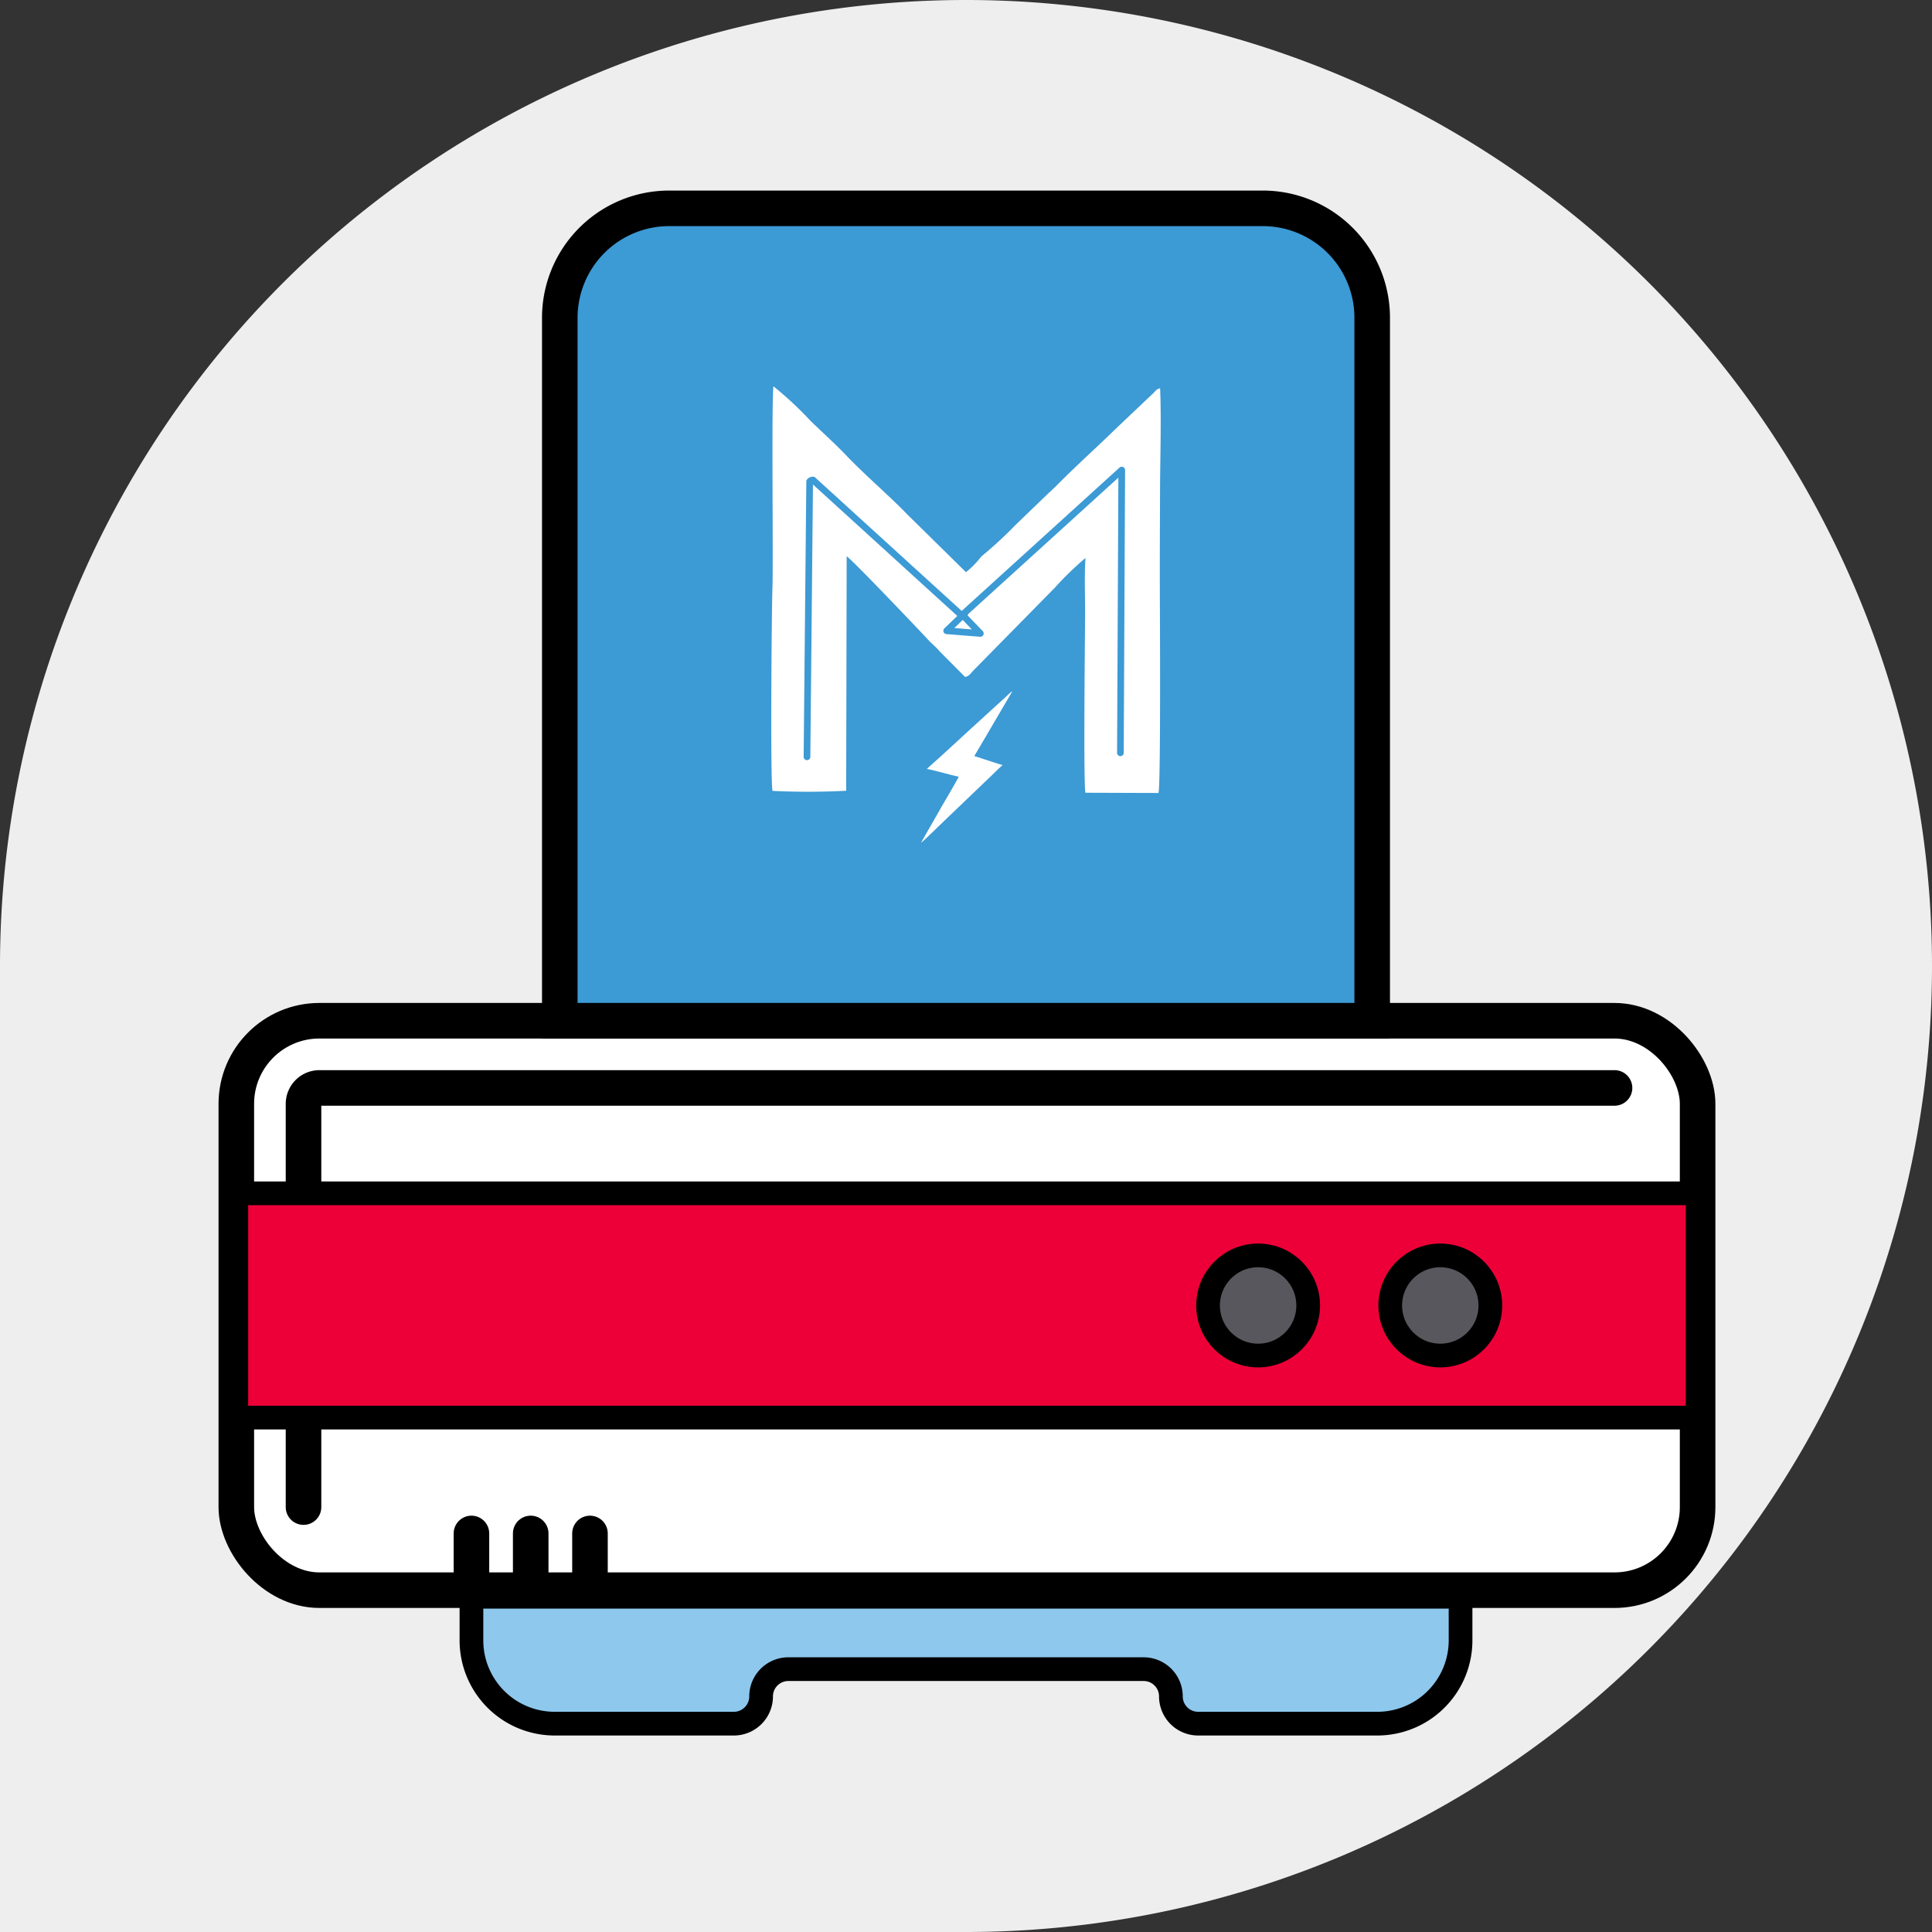
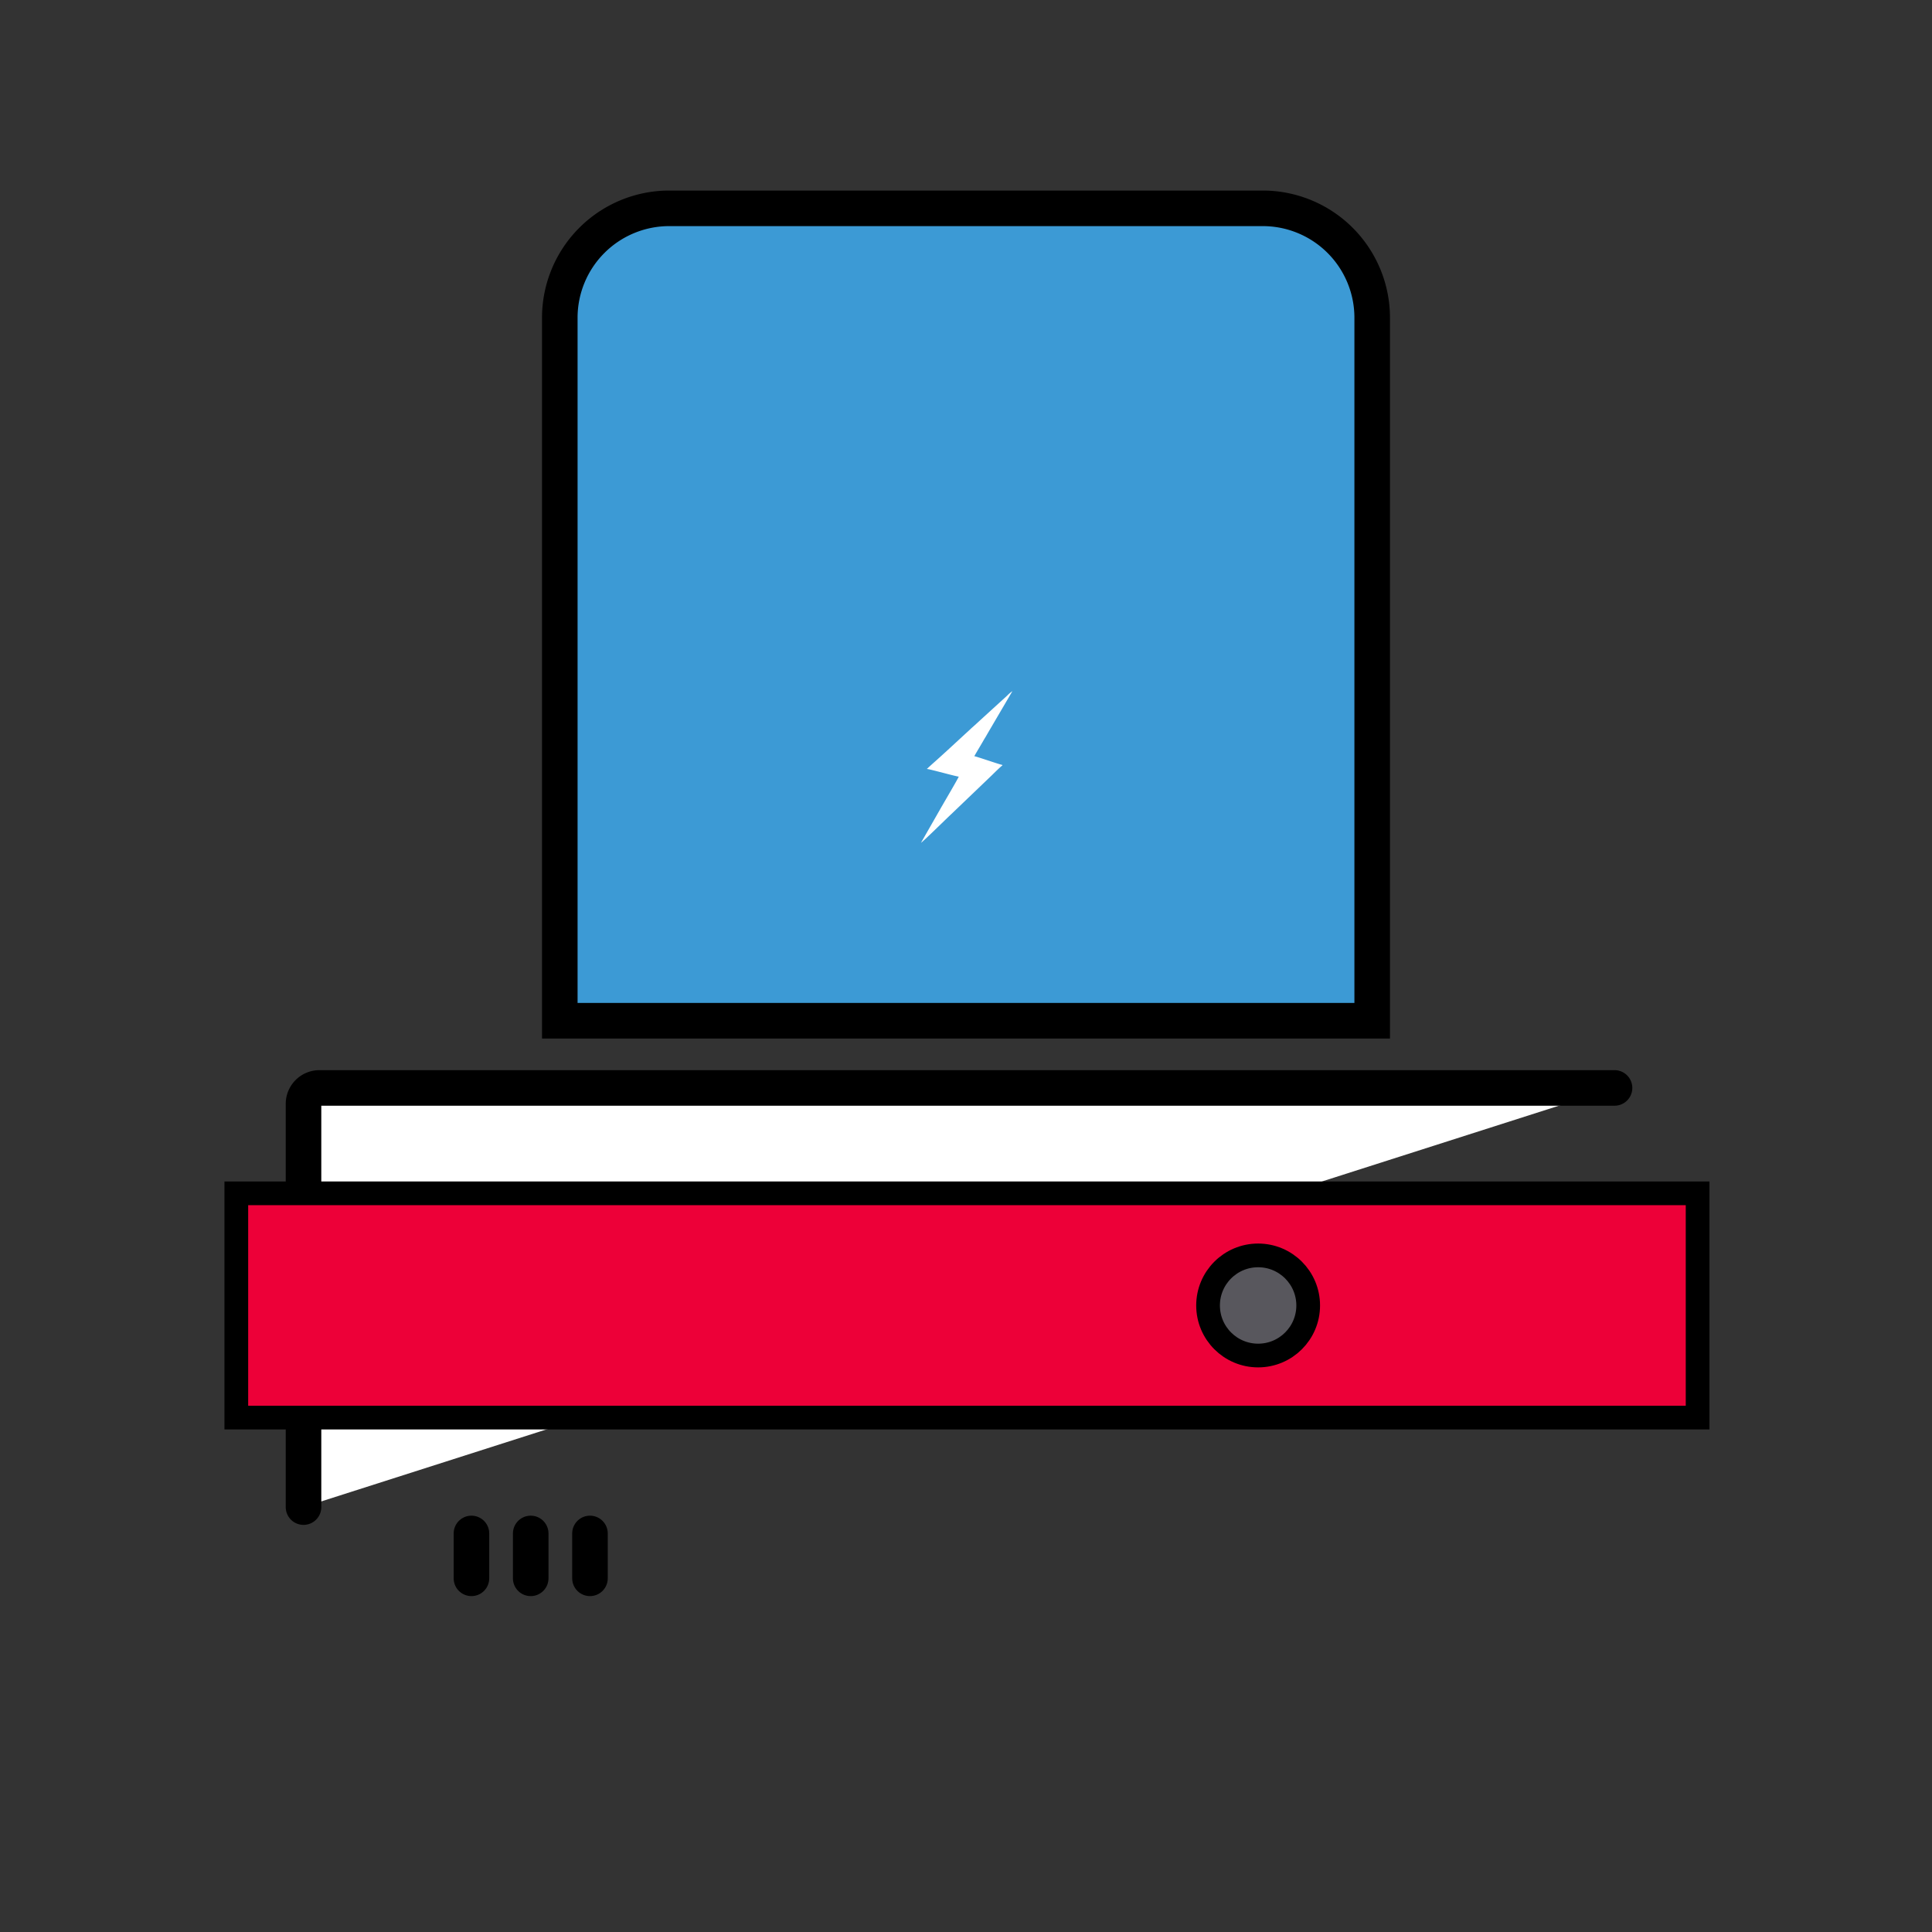
<svg xmlns="http://www.w3.org/2000/svg" id="ba4bd0b8-f85e-4709-aa99-19a9cb3dfae1" data-name="Слой 20" viewBox="0 0 163 163">
  <rect x="0" y="0" width="163" height="163" fill="#333333" stroke="none" />
  <title>полиграфия</title>
-   <path d="M81.5,0h0A81.5,81.5,0,0,1,163,81.5v0A81.5,81.5,0,0,1,81.5,163H0a0,0,0,0,1,0,0V81.5A81.5,81.5,0,0,1,81.5,0Z" style="fill:#eee" />
-   <rect x="19.938" y="86.118" width="123.287" height="48.043" rx="7.01" ry="7.01" style="fill:#fff;stroke:#000;stroke-miterlimit:10;stroke-width:3px" />
  <path d="M25.607,127.151V93.129a1.343,1.343,0,0,1,1.341-1.342h109.267" style="fill:#fff;stroke:#000;stroke-linecap:round;stroke-miterlimit:10;stroke-width:3px" />
-   <path d="M81.5,134.718H39.775v3.678a7.026,7.026,0,0,0,7.026,7.026H61.914a2.299,2.299,0,0,0,2.299-2.299h0a2.299,2.299,0,0,1,2.299-2.299H96.488a2.299,2.299,0,0,1,2.299,2.299h0a2.299,2.299,0,0,0,2.299,2.299H116.199a7.026,7.026,0,0,0,7.026-7.026V134.718Z" style="fill:#8ec8ed;stroke:#000;stroke-linecap:round;stroke-miterlimit:10;stroke-width:2px" />
  <rect x="19.938" y="100.679" width="123.287" height="18.921" style="fill:#ed0038;stroke:#000;stroke-miterlimit:10;stroke-width:2px" />
-   <circle cx="121.516" cy="110.14" r="4.224" style="fill:#58575d;stroke:#000;stroke-linejoin:round;stroke-width:2px" />
  <circle cx="106.146" cy="110.14" r="4.224" style="fill:#58575d;stroke:#000;stroke-linejoin:round;stroke-width:2px" />
  <path d="M56.462,17.577h50.075a9.233,9.233,0,0,1,9.233,9.233v59.308a0,0,0,0,1,0,0H47.229a0,0,0,0,1,0,0V26.81A9.233,9.233,0,0,1,56.462,17.577Z" style="fill:#3c9ad5;stroke:#000;stroke-linecap:round;stroke-miterlimit:10;stroke-width:3px" />
-   <path d="M81.224,52.304l.771.799-1.478-.117ZM68.028,40.557l-.225,23.292a.281.281,0,0,0,.563.005l.222-22.978,12.177,11.09L79.676,53.015a.281.281,0,0,0,.173.483l2.841.225a.281.281,0,0,0,.225-.475l-1.286-1.334a.279.279,0,0,0,.061-.111L94.355,40.298l-.109,23.214a.281.281,0,0,0,.562.002l.113-23.854a.282.282,0,0,0-.47-.21L81.137,51.543,68.724,40.239a.604.604,0,0,0-.696.318ZM79.296,54.975l2.126,2.136c.354-.065.463-.297.691-.53l6.881-6.996a26.474,26.474,0,0,1,2.587-2.51c-.111,1.575-.017,3.382-.032,4.991-.02,2.222-.144,14.298.028,14.817l6.164.02c.201-.711.116-15.914.113-17.013-.009-2.848.009-5.704.017-8.551.008-2.791.118-5.819.006-8.581-.313.069-.361.205-.559.398L94.046,36.26c-1.341,1.314-3.241,3.032-4.675,4.476-.262.263-.586.586-.918.881l-2.79,2.687a34.286,34.286,0,0,1-2.866,2.641,7.579,7.579,0,0,1-1.299,1.328l-4.97-4.89c-1.472-1.531-3.59-3.34-5.112-4.94-.919-.966-2.058-1.989-3.049-2.952a29.559,29.559,0,0,0-3.111-2.897c-.178,1.193-.004,14.843-.087,17.035-.065,1.704-.188,16.631.012,17.097a61.231,61.231,0,0,0,6.21-.012l.041-19.777c.327.14,6.181,6.284,6.839,7.002C78.654,54.359,78.937,54.546,79.296,54.975Z" style="fill:#fff;fill-rule:evenodd" />
  <path d="M78.218,64.834l.004.047c.201 0,2.481.64,2.666.64-.02.109-1.363,2.384-1.586,2.785l-1.599,2.796c.125-.044,2.206-2.096,2.571-2.431l1.289-1.235c.074-.07.131-.127.207-.198l1.921-1.841c.102-.102.796-.786.878-.815l-.004-.047c-.235-.035-2.142-.702-2.365-.736.258-.463.534-.902.797-1.367.066-.117.135-.217.201-.334.072-.126.13-.226.204-.354L85.415,58.311a2.96,2.96,0,0,0-.451.386l-2.246,2.048c-.076.074-.146.134-.223.206-.075.07-.151.139-.224.205-.15.135-.3.264-.45.409-.078.074-.143.132-.224.205-.899.827-2.024,1.876-2.918,2.664l-.338.306c-.063.059-.043.067-.122.094" style="fill:#fff;fill-rule:evenodd" />
  <line x1="39.775" y1="133.161" x2="39.775" y2="129.375" style="fill:none;stroke:#000;stroke-linecap:round;stroke-miterlimit:10;stroke-width:3px" />
  <line x1="44.775" y1="133.161" x2="44.775" y2="129.375" style="fill:none;stroke:#000;stroke-linecap:round;stroke-miterlimit:10;stroke-width:3px" />
  <line x1="49.775" y1="133.161" x2="49.775" y2="129.375" style="fill:none;stroke:#000;stroke-linecap:round;stroke-miterlimit:10;stroke-width:3px" />
</svg>